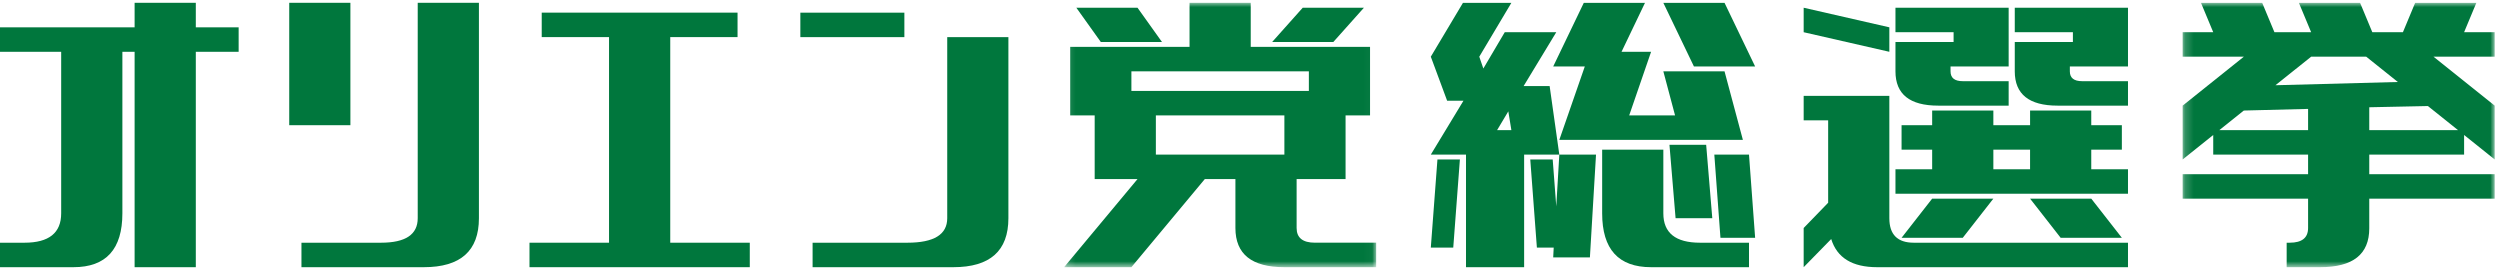
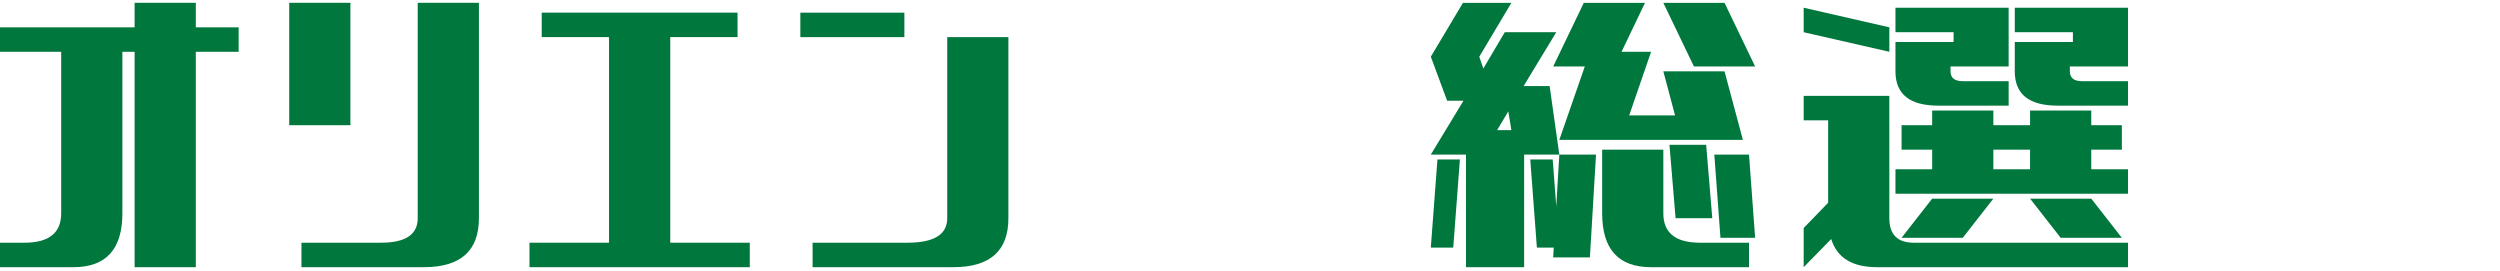
<svg xmlns="http://www.w3.org/2000/svg" xmlns:xlink="http://www.w3.org/1999/xlink" width="295px" height="32px" viewBox="0 0 295 32" version="1.1">
  <title>logo-election</title>
  <desc>Created with Sketch.</desc>
  <defs>
    <polygon id="path-1" points="0.143 0.001 36.969 0.001 36.969 31.195 0.143 31.195" />
-     <polygon id="path-3" points="0.195 0.002 37.019 0.002 37.019 31.194 0.195 31.194" />
  </defs>
  <g id="Page-1" stroke="none" stroke-width="1" fill="none" fill-rule="evenodd">
    <g id="6-0-INGnakami" transform="translate(-794, -1018)">
      <g id="Group-19" transform="translate(794, 1018)">
        <path d="M15.884,31.528 L15.884,6.111 L14.441,6.111 L14.441,25.173 C14.441,29.41 12.516,31.528 8.665,31.528 L0,31.528 L0,28.64 L2.888,28.64 C5.774,28.64 7.219,27.485 7.219,25.173 L7.219,6.111 L0,6.111 L0,3.223 L15.884,3.223 L15.884,0.334 L23.106,0.334 L23.106,3.223 L28.16,3.223 L28.16,6.111 L23.106,6.111 L23.106,31.528 L15.884,31.528 Z" id="Fill-1" fill="#00773D" />
        <path d="M50.013,31.528 L35.572,31.528 L35.572,28.64 L44.959,28.64 C47.848,28.64 49.291,27.677 49.291,25.751 L49.291,0.334 L56.513,0.334 L56.513,25.751 C56.513,29.602 54.345,31.528 50.013,31.528 L50.013,31.528 Z M34.129,14.775 L41.347,14.775 L41.347,0.334 L34.129,0.334 L34.129,14.775 Z" id="Fill-3" fill="#00773D" />
        <polygon id="Fill-5" fill="#00773D" points="63.923 4.378 63.923 1.491 87.03 1.491 87.03 4.378 79.089 4.378 79.089 28.64 88.474 28.64 88.474 31.528 62.48 31.528 62.48 28.64 71.866 28.64 71.866 4.378" />
        <path d="M112.493,31.528 L95.886,31.528 L95.886,28.64 L107.076,28.64 C110.206,28.64 111.773,27.677 111.773,25.751 L111.773,4.378 L118.991,4.378 L118.991,25.751 C118.991,29.602 116.826,31.528 112.493,31.528 L112.493,31.528 Z M94.441,4.378 L106.716,4.378 L106.716,1.491 L94.441,1.491 L94.441,4.378 Z" id="Fill-7" fill="#00773D" />
        <g id="Group-11" transform="translate(125.419, 0.333)">
          <mask id="mask-2" fill="white">
            <use xlink:href="#path-1" />
          </mask>
          <g id="Clip-10" />
-           <path d="M31.912,4.623 L24.694,4.623 L28.303,0.579 L35.524,0.579 L31.912,4.623 Z M10.973,17.909 L26.138,17.909 L26.138,13.287 L10.973,13.287 L10.973,17.909 Z M8.086,10.399 L29.027,10.399 L29.027,8.088 L8.086,8.088 L8.086,10.399 Z M4.477,4.623 L1.588,0.579 L8.808,0.579 L11.695,4.623 L4.477,4.623 Z M0.143,31.195 L8.808,20.796 L3.753,20.796 L3.753,13.287 L0.866,13.287 L0.866,5.201 L14.947,5.201 L14.947,0.001 L22.167,0.001 L22.167,5.201 L36.246,5.201 L36.246,13.287 L33.358,13.287 L33.358,20.796 L27.582,20.796 L27.582,26.571 C27.582,27.727 28.303,28.305 29.747,28.305 L36.969,28.305 L36.969,31.195 L26.137,31.195 C22.285,31.195 20.36,29.654 20.36,26.571 L20.36,20.796 L16.751,20.796 L8.086,31.195 L0.143,31.195 Z" id="Fill-9" fill="#00773D" mask="url(#mask-2)" />
        </g>
        <path d="M203.013,28.06 L202.29,18.243 L206.382,18.243 L207.105,28.06 L203.013,28.06 Z M197.719,25.751 L196.996,17.087 L201.328,17.087 L202.05,25.751 L197.719,25.751 Z M199.884,7.844 L196.274,0.335 L203.495,0.335 L207.105,7.844 L199.884,7.844 Z M206.382,31.528 L194.829,31.528 C190.98,31.528 189.055,29.41 189.055,25.173 L189.055,17.664 L196.274,17.664 L196.274,25.173 C196.274,27.484 197.719,28.64 200.607,28.64 L206.382,28.64 L206.382,31.528 Z M183.278,7.844 L186.888,0.335 L194.109,0.335 L191.341,6.111 L194.829,6.111 L192.244,13.62 L197.658,13.62 L196.274,8.421 L203.495,8.421 L205.661,16.508 L183.999,16.508 L187.007,7.844 L183.278,7.844 Z M187.609,30.373 L183.278,30.373 L183.337,29.217 L181.352,29.217 L180.572,18.82 L183.218,18.82 L183.639,24.355 L183.999,18.243 L188.33,18.243 L187.609,30.373 Z M178.342,15.354 L177.981,13.139 L176.658,15.354 L178.342,15.354 Z M168.836,29.217 L169.618,18.82 L172.267,18.82 L171.484,29.217 L168.836,29.217 Z M177.561,3.802 L183.639,3.802 L179.787,10.155 L182.857,10.155 L183.999,18.243 L179.847,18.243 L179.847,31.528 L172.988,31.528 L172.988,18.243 L168.836,18.243 L172.688,11.887 L170.762,11.887 L168.836,6.69 L172.629,0.335 L178.342,0.335 L174.555,6.69 L175.034,8.085 L177.561,3.802 Z" id="Fill-12" fill="#00773D" />
        <path d="M250.379,28.06 L243.158,28.06 L239.549,23.44 L246.769,23.44 L250.379,28.06 Z M237.743,3.802 L237.743,0.912 L251.103,0.912 L251.103,7.844 L244.242,7.844 L244.242,8.421 C244.242,9.193 244.724,9.579 245.686,9.579 L251.103,9.579 L251.103,12.465 L242.798,12.465 C239.428,12.465 237.743,11.118 237.743,8.421 L237.743,4.956 L244.602,4.956 L244.602,3.802 L237.743,3.802 Z M235.216,19.975 L239.548,19.975 L239.548,17.664 L235.216,17.664 L235.216,19.975 Z M224.385,28.06 L227.995,23.44 L235.216,23.44 L231.606,28.06 L224.385,28.06 Z M224.385,17.664 L224.385,14.775 L227.995,14.775 L227.995,13.043 L235.216,13.043 L235.216,14.775 L239.549,14.775 L239.549,13.043 L246.769,13.043 L246.769,14.775 L250.379,14.775 L250.379,17.664 L246.769,17.664 L246.769,19.975 L251.103,19.975 L251.103,22.863 L223.665,22.863 L223.665,19.975 L227.995,19.975 L227.995,17.664 L224.385,17.664 Z M223.665,3.802 L223.665,0.912 L237.021,0.912 L237.021,7.844 L230.163,7.844 L230.163,8.421 C230.163,9.193 230.644,9.579 231.606,9.579 L237.021,9.579 L237.021,12.465 L228.718,12.465 C225.347,12.465 223.665,11.118 223.665,8.421 L223.665,4.956 L230.524,4.956 L230.524,3.802 L223.665,3.802 Z M212.833,14.198 L212.833,11.31 L222.942,11.31 L222.942,25.751 C222.942,27.676 223.904,28.64 225.829,28.64 L251.103,28.64 L251.103,31.528 L221.497,31.528 C218.57,31.528 216.764,30.421 216.083,28.205 L212.833,31.528 L212.833,26.904 L215.722,23.923 L215.722,14.198 L212.833,14.198 Z M212.833,3.802 L212.833,0.912 L222.942,3.223 L222.942,6.111 L212.833,3.802 Z" id="Fill-14" fill="#00773D" />
        <g id="Group-18" transform="translate(257.356, 0.333)">
          <mask id="mask-4" fill="white">
            <use xlink:href="#path-3" />
          </mask>
          <g id="Clip-17" />
-           <path d="M22.217,15.021 L32.687,15.021 L29.137,12.18 L22.217,12.324 L22.217,15.021 Z M15.358,6.357 L11.147,9.725 L25.588,9.342 L21.856,6.357 L15.358,6.357 Z M4.528,15.021 L14.998,15.021 L14.998,12.518 L7.416,12.71 L4.528,15.021 Z M0.195,6.357 L0.195,3.468 L3.805,3.468 L2.361,0.002 L9.583,0.002 L11.026,3.468 L15.358,3.468 L13.914,0.002 L21.135,0.002 L22.577,3.468 L26.189,3.468 L27.633,0.002 L34.853,0.002 L33.408,3.468 L37.019,3.468 L37.019,6.357 L29.799,6.357 L37.019,12.132 L37.019,18.486 L33.408,15.597 L33.408,17.909 L22.217,17.909 L22.217,20.22 L37.019,20.22 L37.019,23.106 L22.217,23.106 L22.217,26.62 C22.217,29.67 20.292,31.194 16.441,31.194 L12.47,31.194 L12.47,28.306 L12.831,28.306 C14.276,28.306 14.998,27.727 14.998,26.572 L14.998,23.106 L0.195,23.106 L0.195,20.22 L14.998,20.22 L14.998,17.909 L3.805,17.909 L3.805,15.597 L0.195,18.486 L0.195,12.132 L7.416,6.357 L0.195,6.357 Z" id="Fill-16" fill="#00773D" mask="url(#mask-4)" />
+           <path d="M22.217,15.021 L32.687,15.021 L29.137,12.18 L22.217,12.324 L22.217,15.021 Z M15.358,6.357 L11.147,9.725 L25.588,9.342 L21.856,6.357 L15.358,6.357 Z M4.528,15.021 L14.998,15.021 L14.998,12.518 L7.416,12.71 L4.528,15.021 Z M0.195,6.357 L3.805,3.468 L2.361,0.002 L9.583,0.002 L11.026,3.468 L15.358,3.468 L13.914,0.002 L21.135,0.002 L22.577,3.468 L26.189,3.468 L27.633,0.002 L34.853,0.002 L33.408,3.468 L37.019,3.468 L37.019,6.357 L29.799,6.357 L37.019,12.132 L37.019,18.486 L33.408,15.597 L33.408,17.909 L22.217,17.909 L22.217,20.22 L37.019,20.22 L37.019,23.106 L22.217,23.106 L22.217,26.62 C22.217,29.67 20.292,31.194 16.441,31.194 L12.47,31.194 L12.47,28.306 L12.831,28.306 C14.276,28.306 14.998,27.727 14.998,26.572 L14.998,23.106 L0.195,23.106 L0.195,20.22 L14.998,20.22 L14.998,17.909 L3.805,17.909 L3.805,15.597 L0.195,18.486 L0.195,12.132 L7.416,6.357 L0.195,6.357 Z" id="Fill-16" fill="#00773D" mask="url(#mask-4)" />
        </g>
      </g>
    </g>
  </g>
</svg>